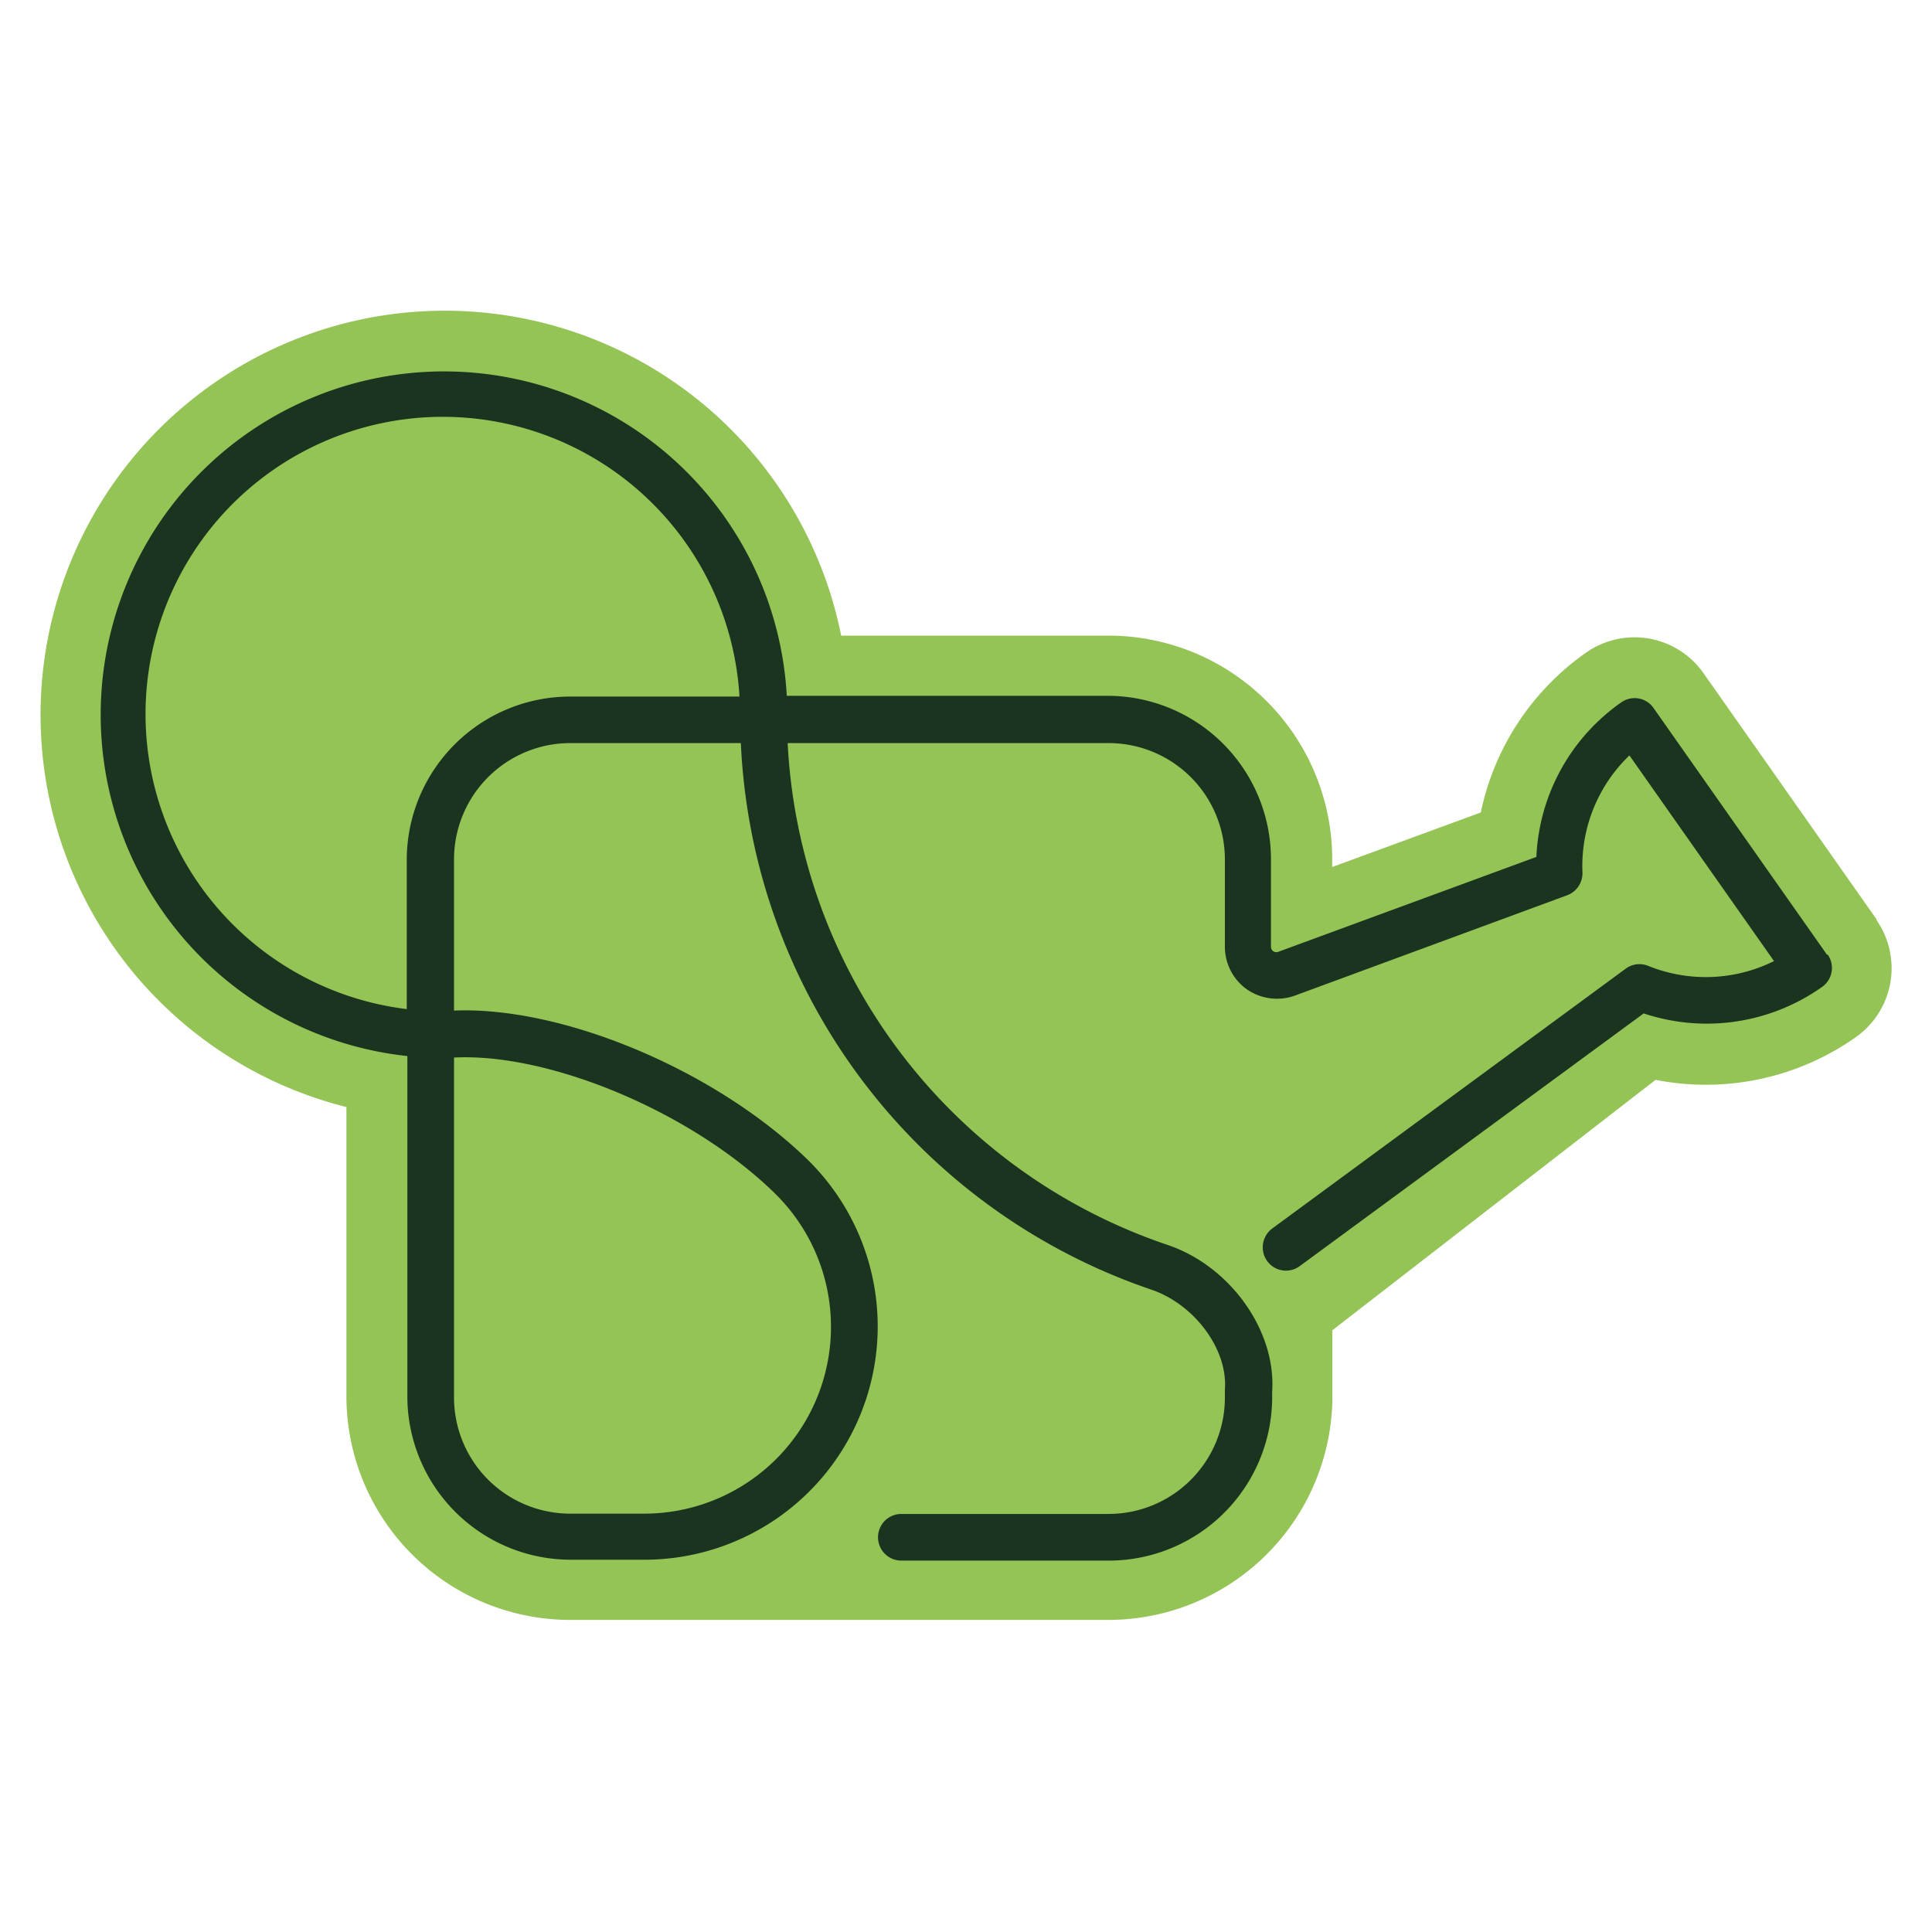
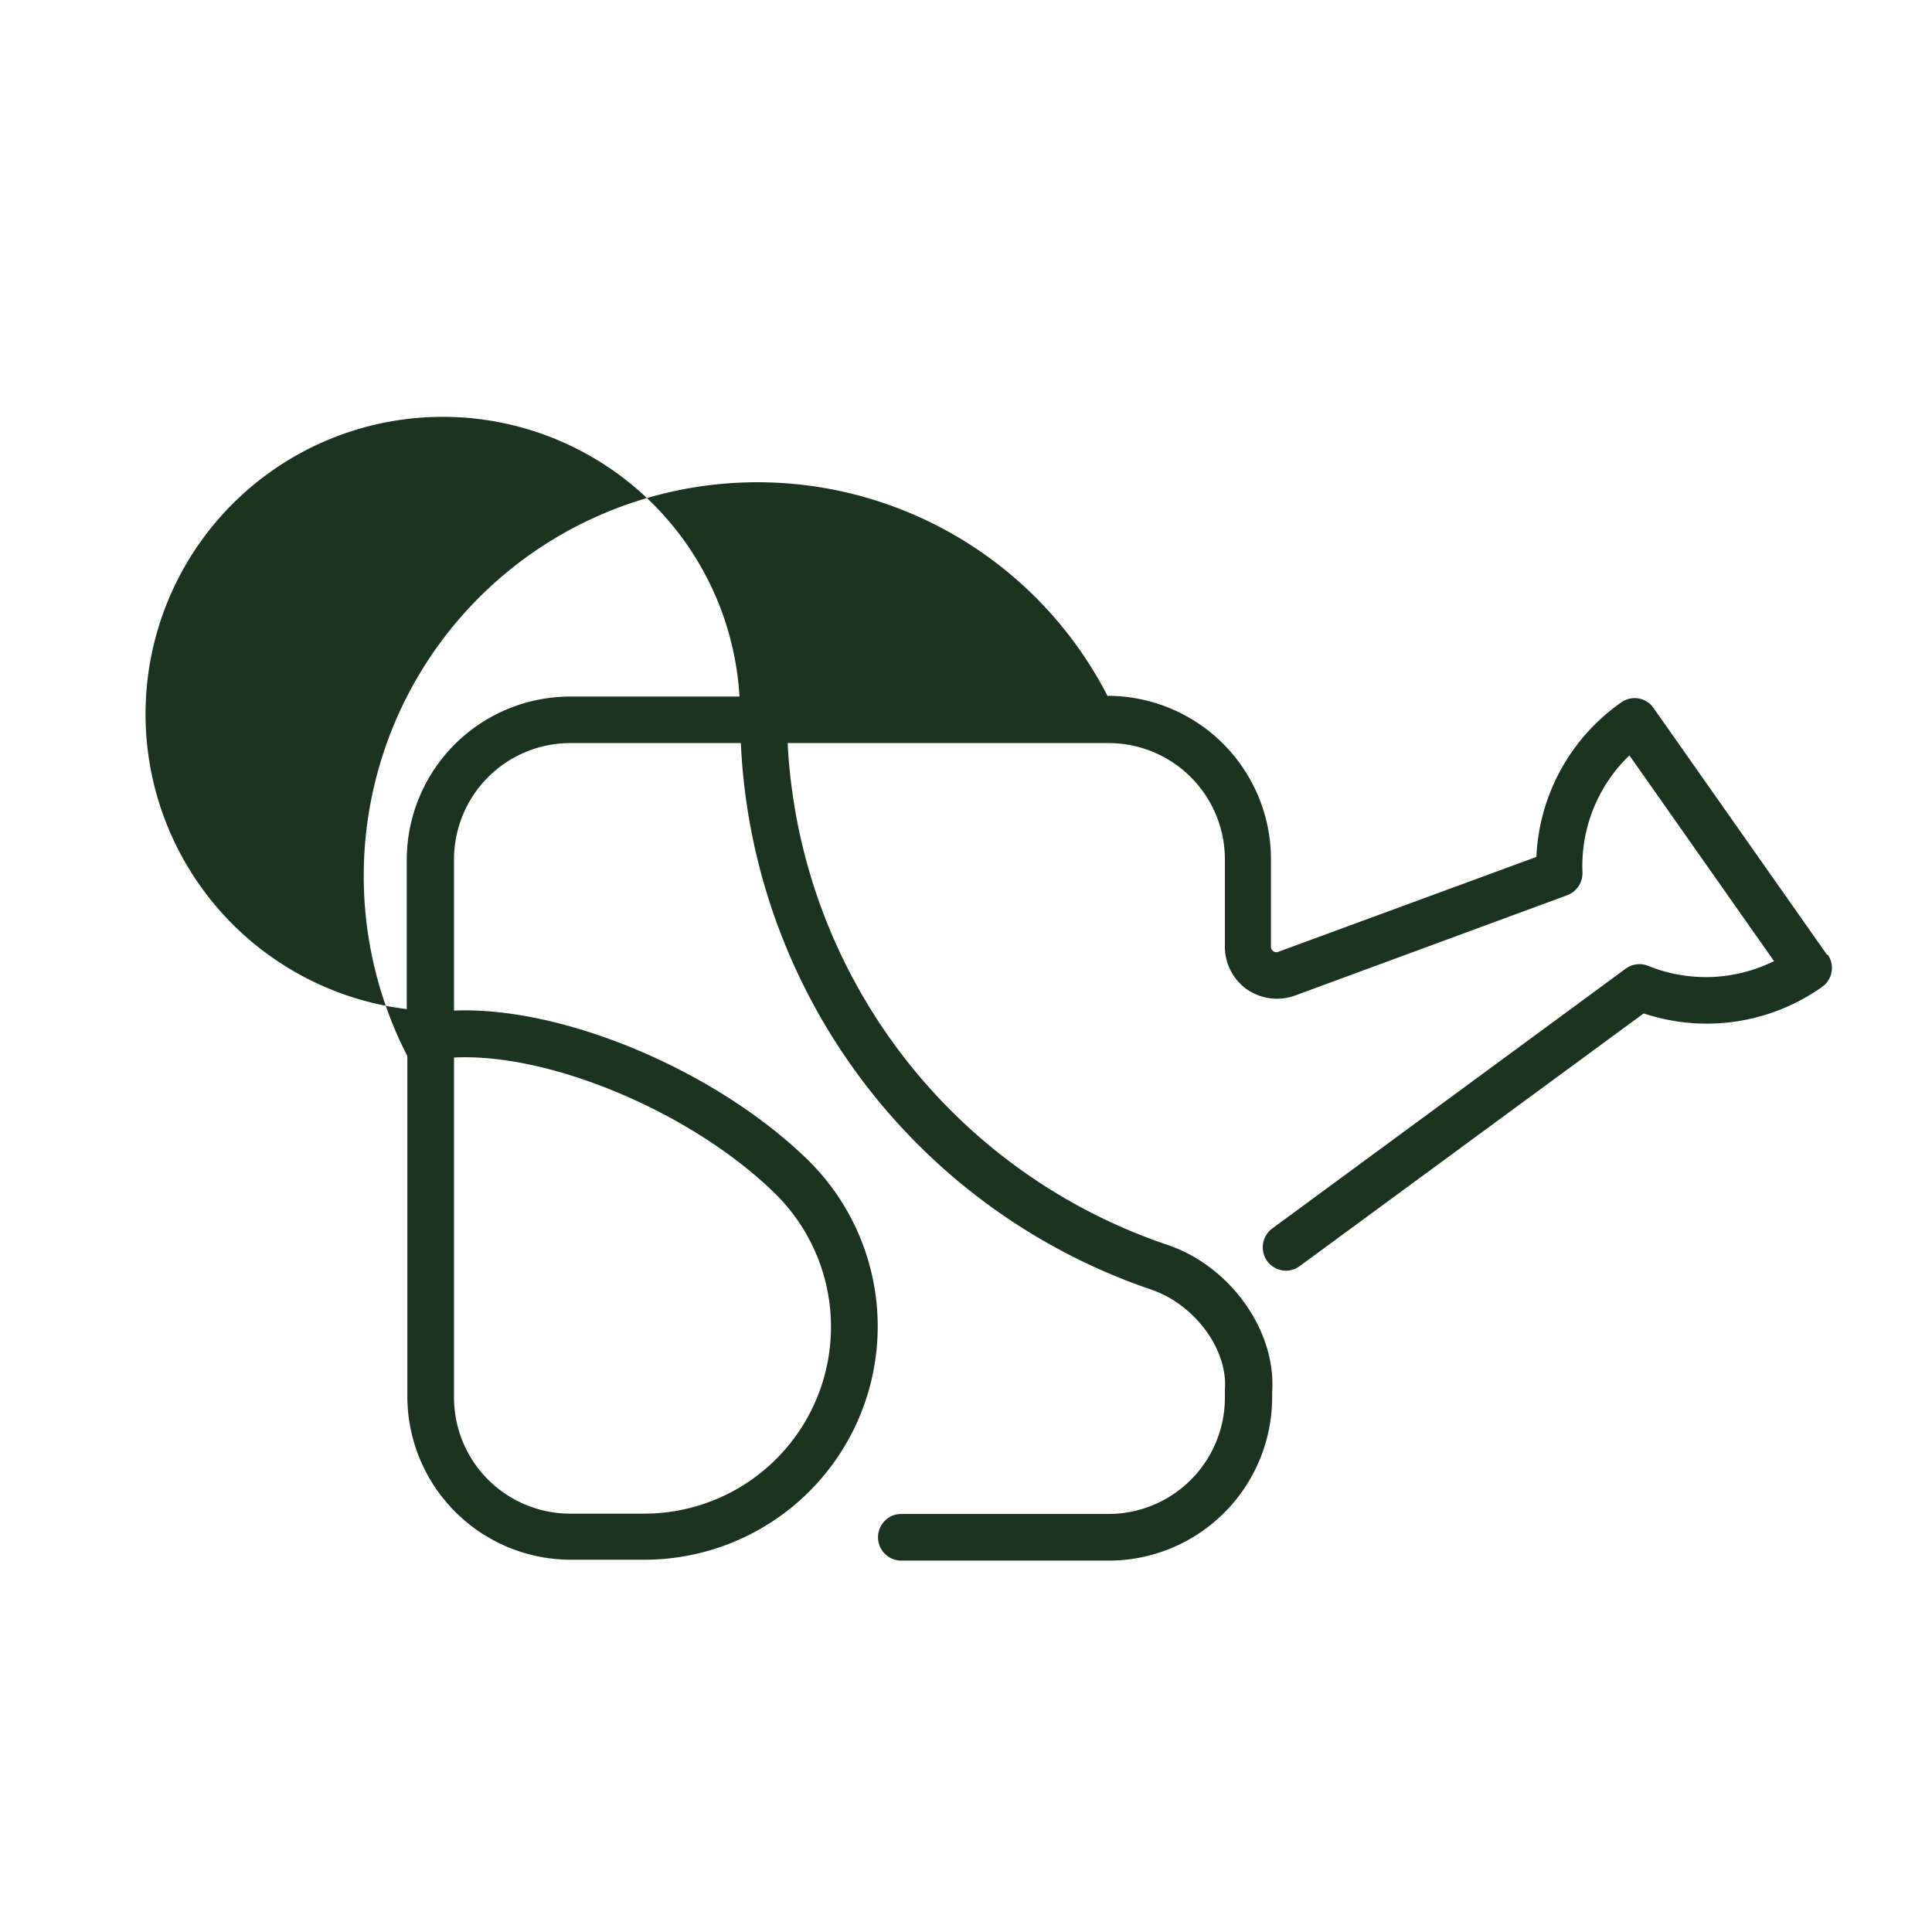
<svg xmlns="http://www.w3.org/2000/svg" viewBox="0 0 130 130">
-   <path d="M126.29,61.89l-11.67-16.6a5.67,5.67,0,0,0-7.89-1.38,17.49,17.49,0,0,0-7.09,10.76l-10,3.67c0-.28,0-.54,0-.81A15.06,15.06,0,0,0,74.6,42.77h-18A27.2,27.2,0,1,0,23.31,74.49V94a15.06,15.06,0,0,0,15.09,15h.18l.68,0H74.6a15.08,15.08,0,0,0,15.05-14.7c0-.39,0-.79,0-1.19V89.51l21.75-16.85a17.5,17.5,0,0,0,13.47-2.87,5.67,5.67,0,0,0,1.38-7.9" fill="#94c356" />
-   <path d="M49.8,46.87H38.37a11,11,0,0,0-11,11V67.9a20,20,0,1,1,22.39-21M30.55,71.16c6.44-.33,16,3.68,21.57,9.12a12.57,12.57,0,0,1-8.76,21.57h-5A7.82,7.82,0,0,1,30.55,94Zm92.39-6.91-11.67-16.6a1.55,1.55,0,0,0-2.19-.38,13.4,13.4,0,0,0-5.7,10.39L86,64.05a.36.36,0,0,1-.48-.35V57.82a11,11,0,0,0-11-11H52.94A23.1,23.1,0,1,0,27.41,71.06V94a11,11,0,0,0,11,10.95h5A15.7,15.7,0,0,0,54.31,78c-6.19-6-16.44-10.3-23.76-10V57.82A7.83,7.83,0,0,1,38.37,50H49.85A40.79,40.79,0,0,0,77.51,86.79c2.87,1,5.12,4,4.91,6.72v.54a7.83,7.83,0,0,1-7.82,7.82H60.65a1.57,1.57,0,1,0,0,3.14H74.6a11,11,0,0,0,11-11v-.36c.28-4.1-2.8-8.43-7-9.87A37.64,37.64,0,0,1,53,50H74.6a7.83,7.83,0,0,1,7.82,7.82V63.7a3.52,3.52,0,0,0,1.45,2.85,3.57,3.57,0,0,0,3.21.46l18.4-6.78a1.59,1.59,0,0,0,1-1.54,10.31,10.31,0,0,1,3.16-7.86l9.73,13.84a10.33,10.33,0,0,1-8.47.32,1.55,1.55,0,0,0-1.51.19L85.61,82.66a1.58,1.58,0,0,0-.34,2.2,1.56,1.56,0,0,0,2.19.33l23.14-17a13.42,13.42,0,0,0,12-1.78,1.56,1.56,0,0,0,.38-2.18" fill="#1a3420">
+   <path d="M49.8,46.87H38.37a11,11,0,0,0-11,11V67.9a20,20,0,1,1,22.39-21M30.55,71.16c6.44-.33,16,3.68,21.57,9.12a12.57,12.57,0,0,1-8.76,21.57h-5A7.82,7.82,0,0,1,30.55,94Zm92.39-6.91-11.67-16.6a1.55,1.55,0,0,0-2.19-.38,13.4,13.4,0,0,0-5.7,10.39L86,64.05a.36.36,0,0,1-.48-.35V57.82a11,11,0,0,0-11-11A23.1,23.1,0,1,0,27.41,71.06V94a11,11,0,0,0,11,10.95h5A15.7,15.7,0,0,0,54.31,78c-6.19-6-16.44-10.3-23.76-10V57.82A7.83,7.83,0,0,1,38.37,50H49.85A40.79,40.79,0,0,0,77.51,86.79c2.87,1,5.12,4,4.91,6.72v.54a7.83,7.83,0,0,1-7.82,7.82H60.65a1.57,1.57,0,1,0,0,3.14H74.6a11,11,0,0,0,11-11v-.36c.28-4.1-2.8-8.43-7-9.87A37.64,37.64,0,0,1,53,50H74.6a7.83,7.83,0,0,1,7.82,7.82V63.7a3.52,3.52,0,0,0,1.45,2.85,3.57,3.57,0,0,0,3.21.46l18.4-6.78a1.59,1.59,0,0,0,1-1.54,10.31,10.31,0,0,1,3.16-7.86l9.73,13.84a10.33,10.33,0,0,1-8.47.32,1.55,1.55,0,0,0-1.51.19L85.61,82.66a1.58,1.58,0,0,0-.34,2.2,1.56,1.56,0,0,0,2.19.33l23.14-17a13.42,13.42,0,0,0,12-1.78,1.56,1.56,0,0,0,.38-2.18" fill="#1a3420">
</path>
</svg>